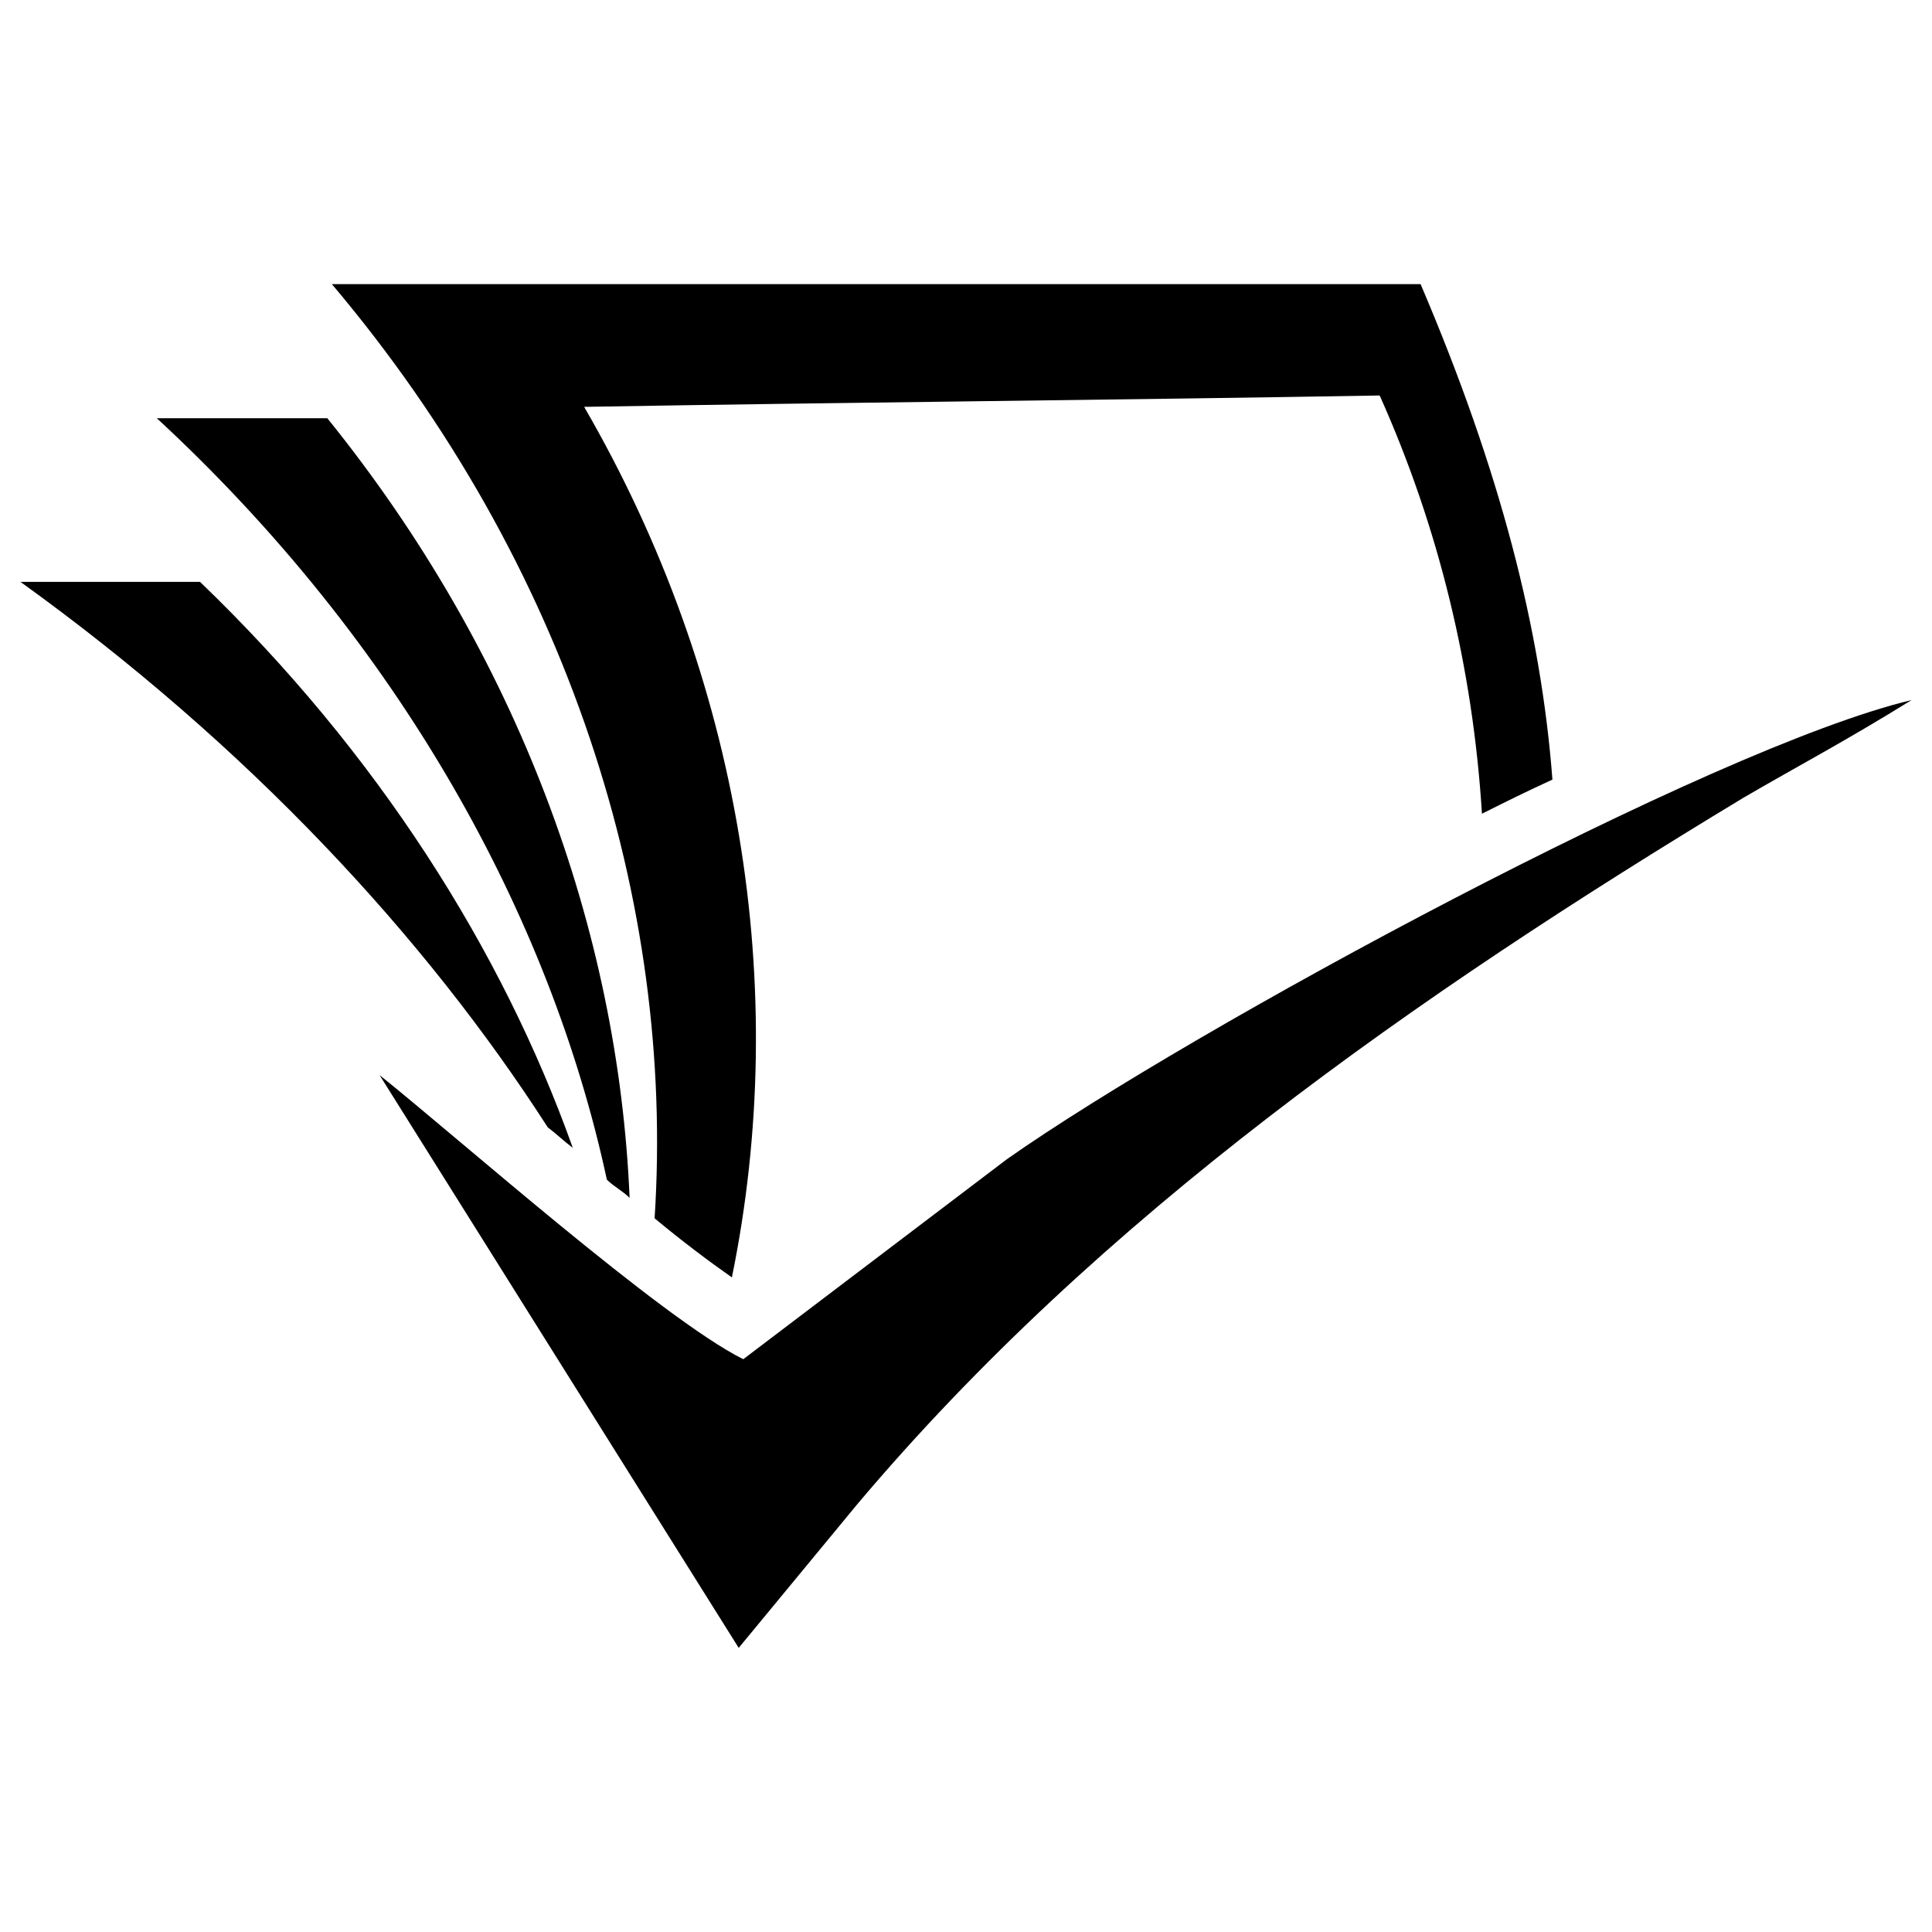
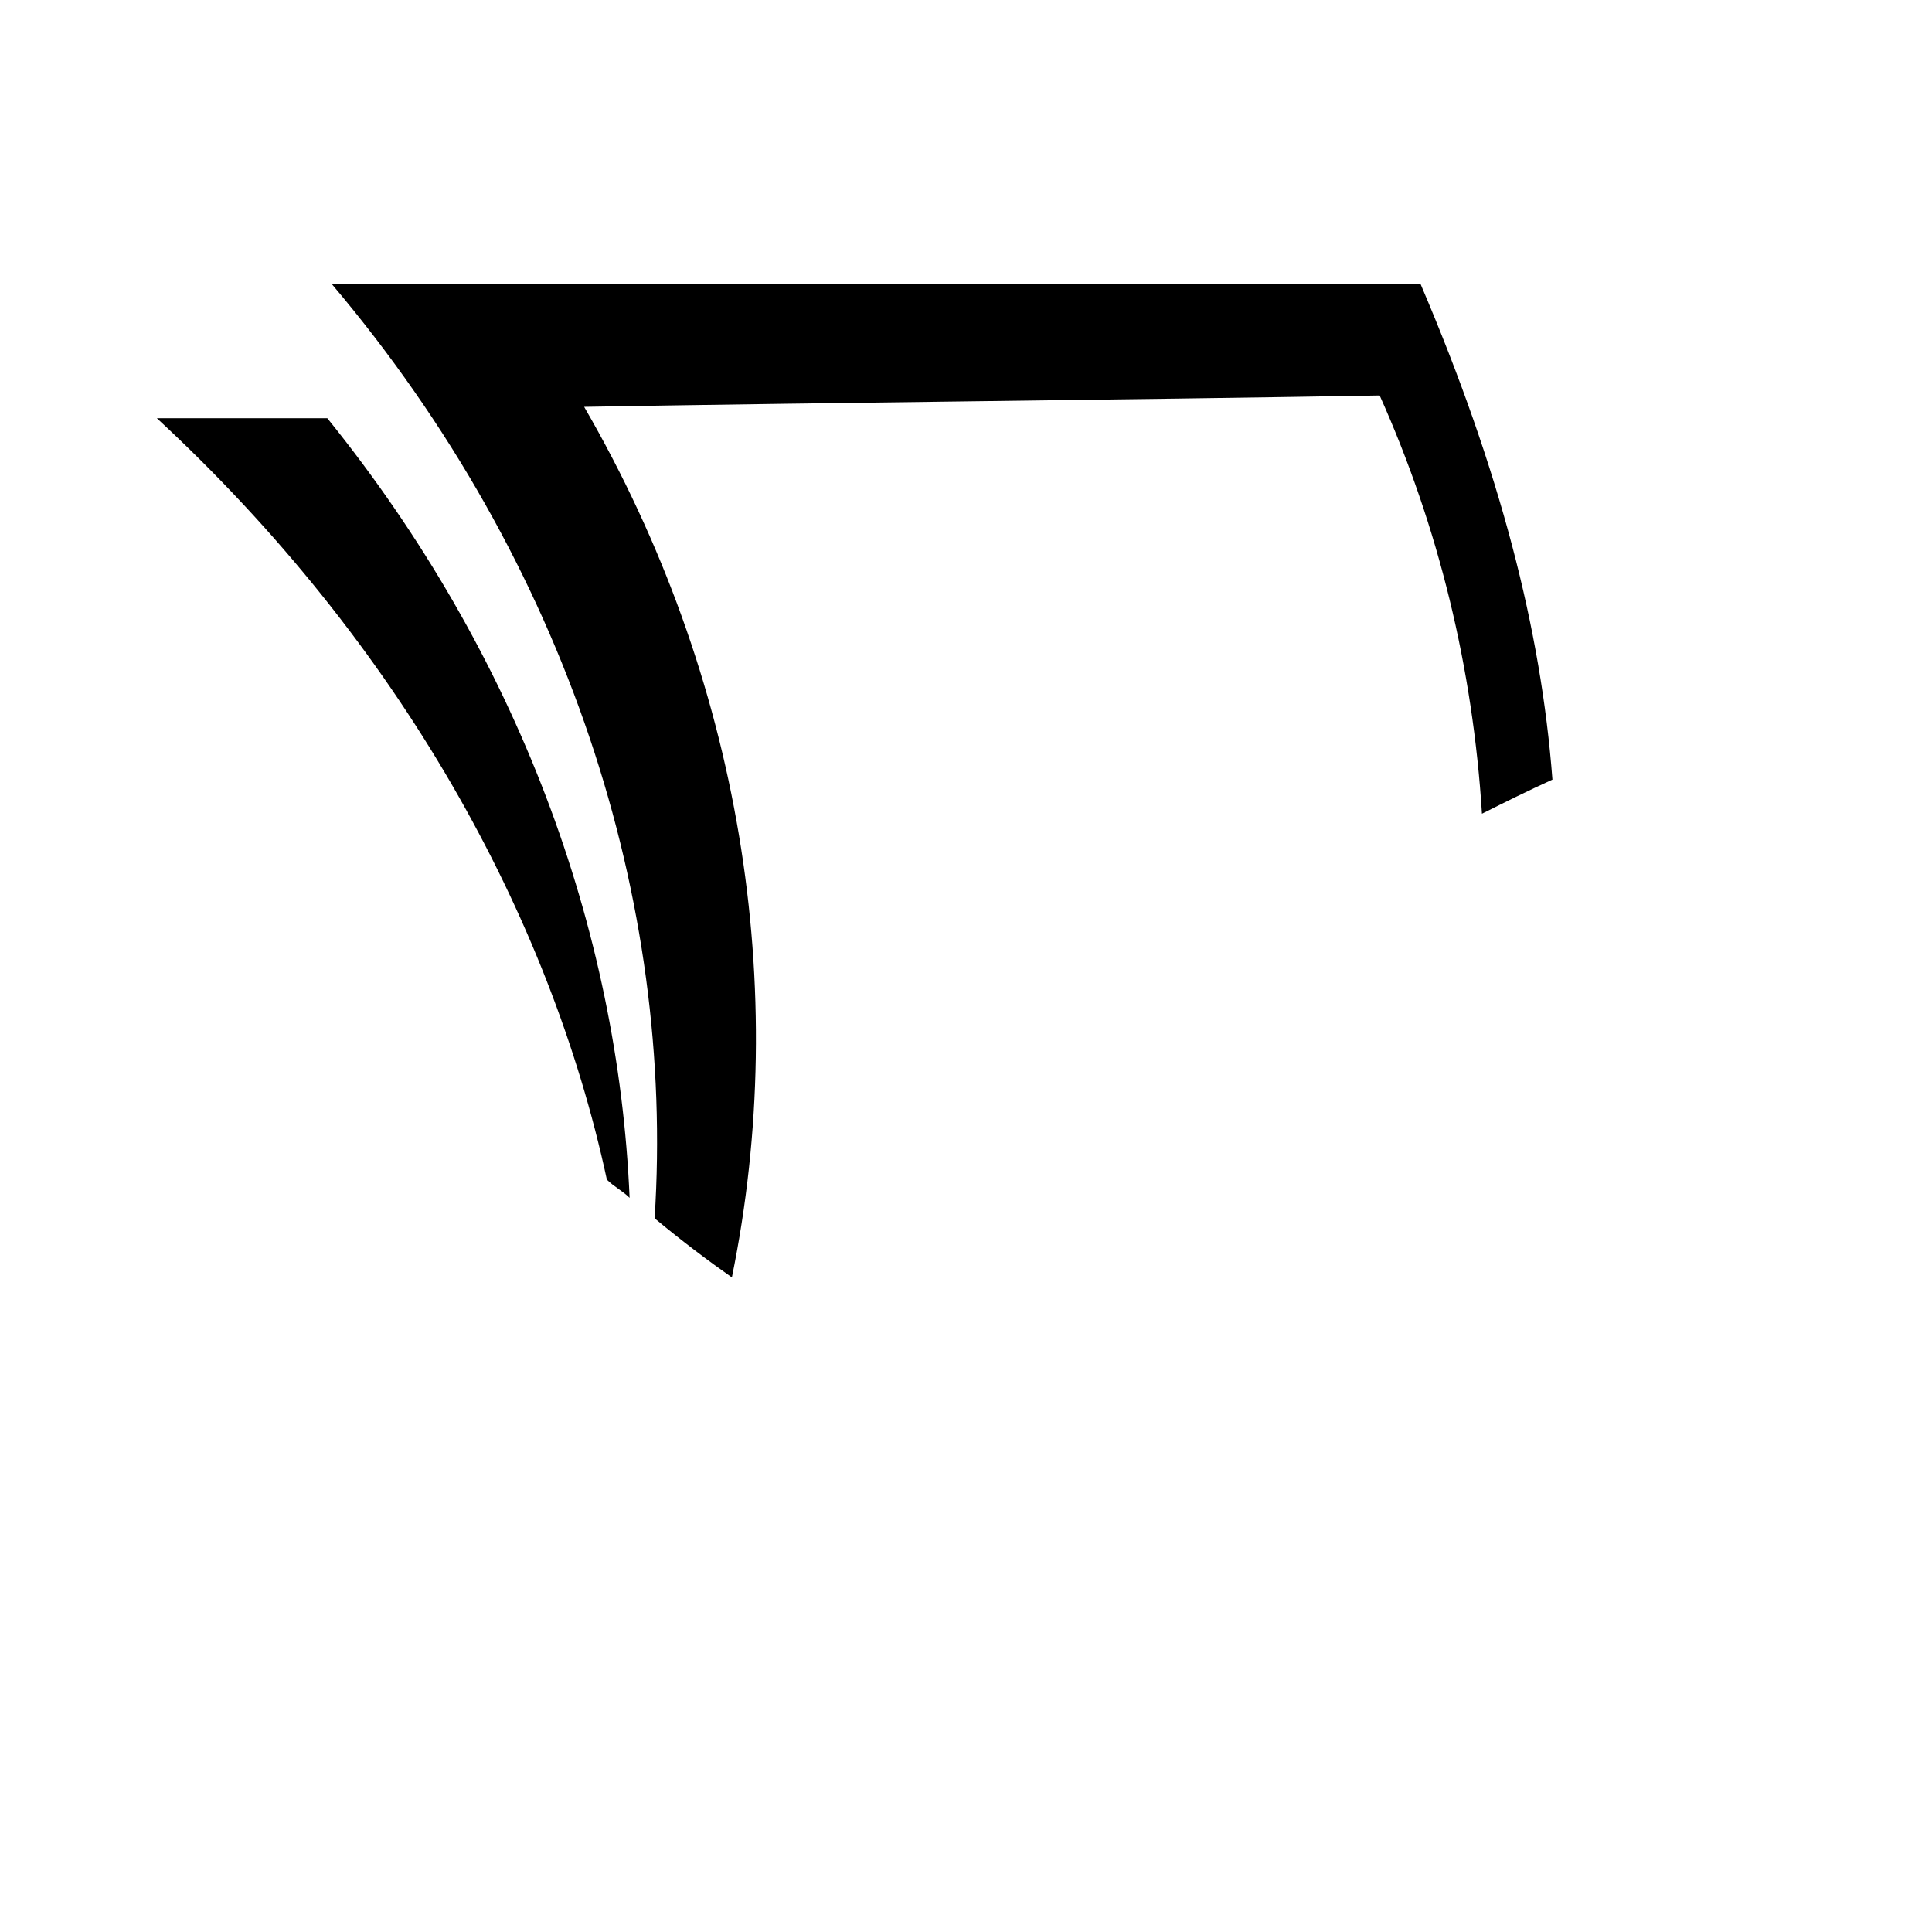
<svg xmlns="http://www.w3.org/2000/svg" width="100%" height="100%" viewBox="0 0 85 85" version="1.1" xml:space="preserve" style="fill-rule:evenodd;clip-rule:evenodd;stroke-linejoin:round;stroke-miterlimit:2;">
  <g id="S2_Logo_1_" transform="matrix(1,0,0,1,0.9,12.5)">
    <g>
-       <path d="M83.2,18.3C80.3,20.1 78.2,21.2 75.8,22.6C61.4,31.3 47.5,41 36.8,53.7L31.6,60L15.8,34.8C19.3,37.6 28.2,45.5 31.8,47.3L43.4,38.5C51.5,32.8 74.4,20.4 83.2,18.3Z" />
-     </g>
-     <path d="M23.2,37.1C23.6,37.4 23.9,37.7 24.3,38C21.2,29.3 15.7,20.6 7.9,13.1L0,13.1C10,20.3 17.8,28.7 23.2,37.1Z" style="fill-rule:nonzero;" />
+       </g>
    <path d="M25.8,39.4C26.1,39.7 26.5,39.9 26.8,40.2C26.3,28.4 21.9,16.3 13.5,5.9L6,5.9C16.7,15.8 23.3,27.8 25.8,39.4Z" style="fill-rule:nonzero;" />
    <path d="M27.9,41.1C29.1,42.1 30.3,43 31.3,43.7C33.9,31 31.7,17.3 24.8,5.4C36.5,5.2 48.2,5.1 59.8,4.9C62.4,10.7 63.9,16.9 64.3,23.3C65.3,22.8 66.3,22.3 67.4,21.8C66.9,15.2 65.1,8.2 61.6,0L13.7,0C24.1,12.3 28.8,27.2 27.9,41.1Z" style="fill-rule:nonzero;" />
  </g>
</svg>